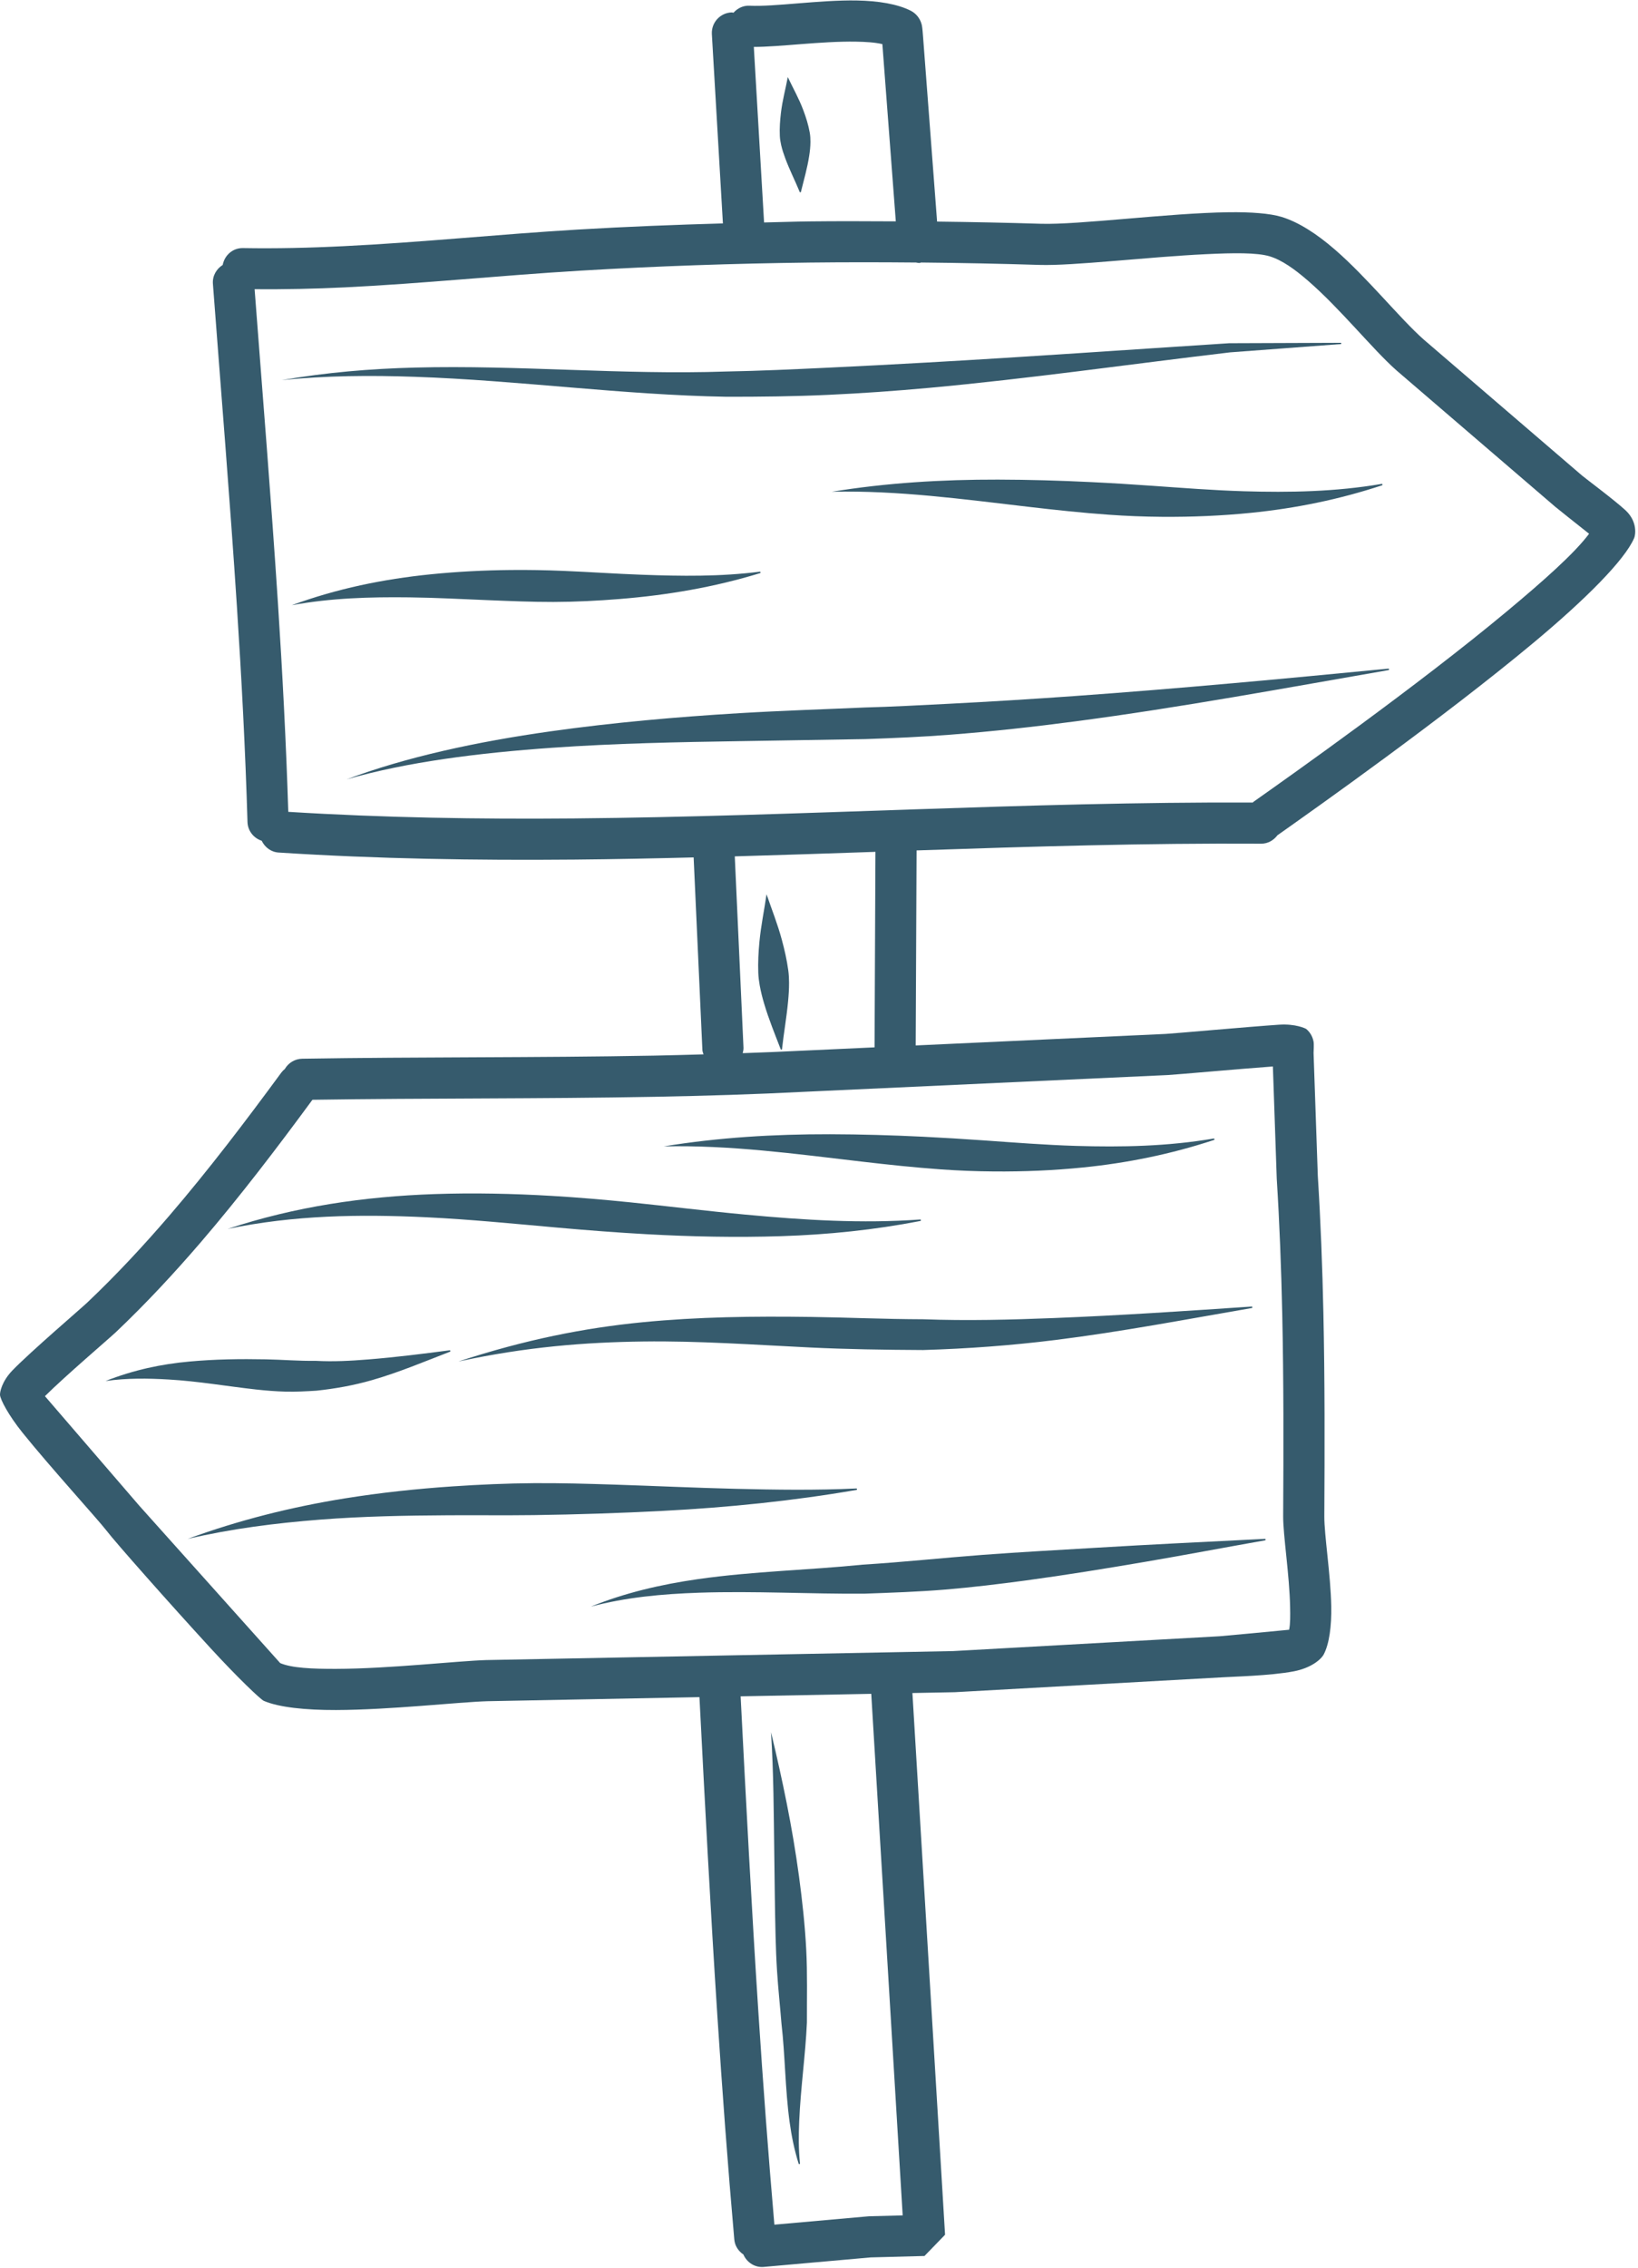
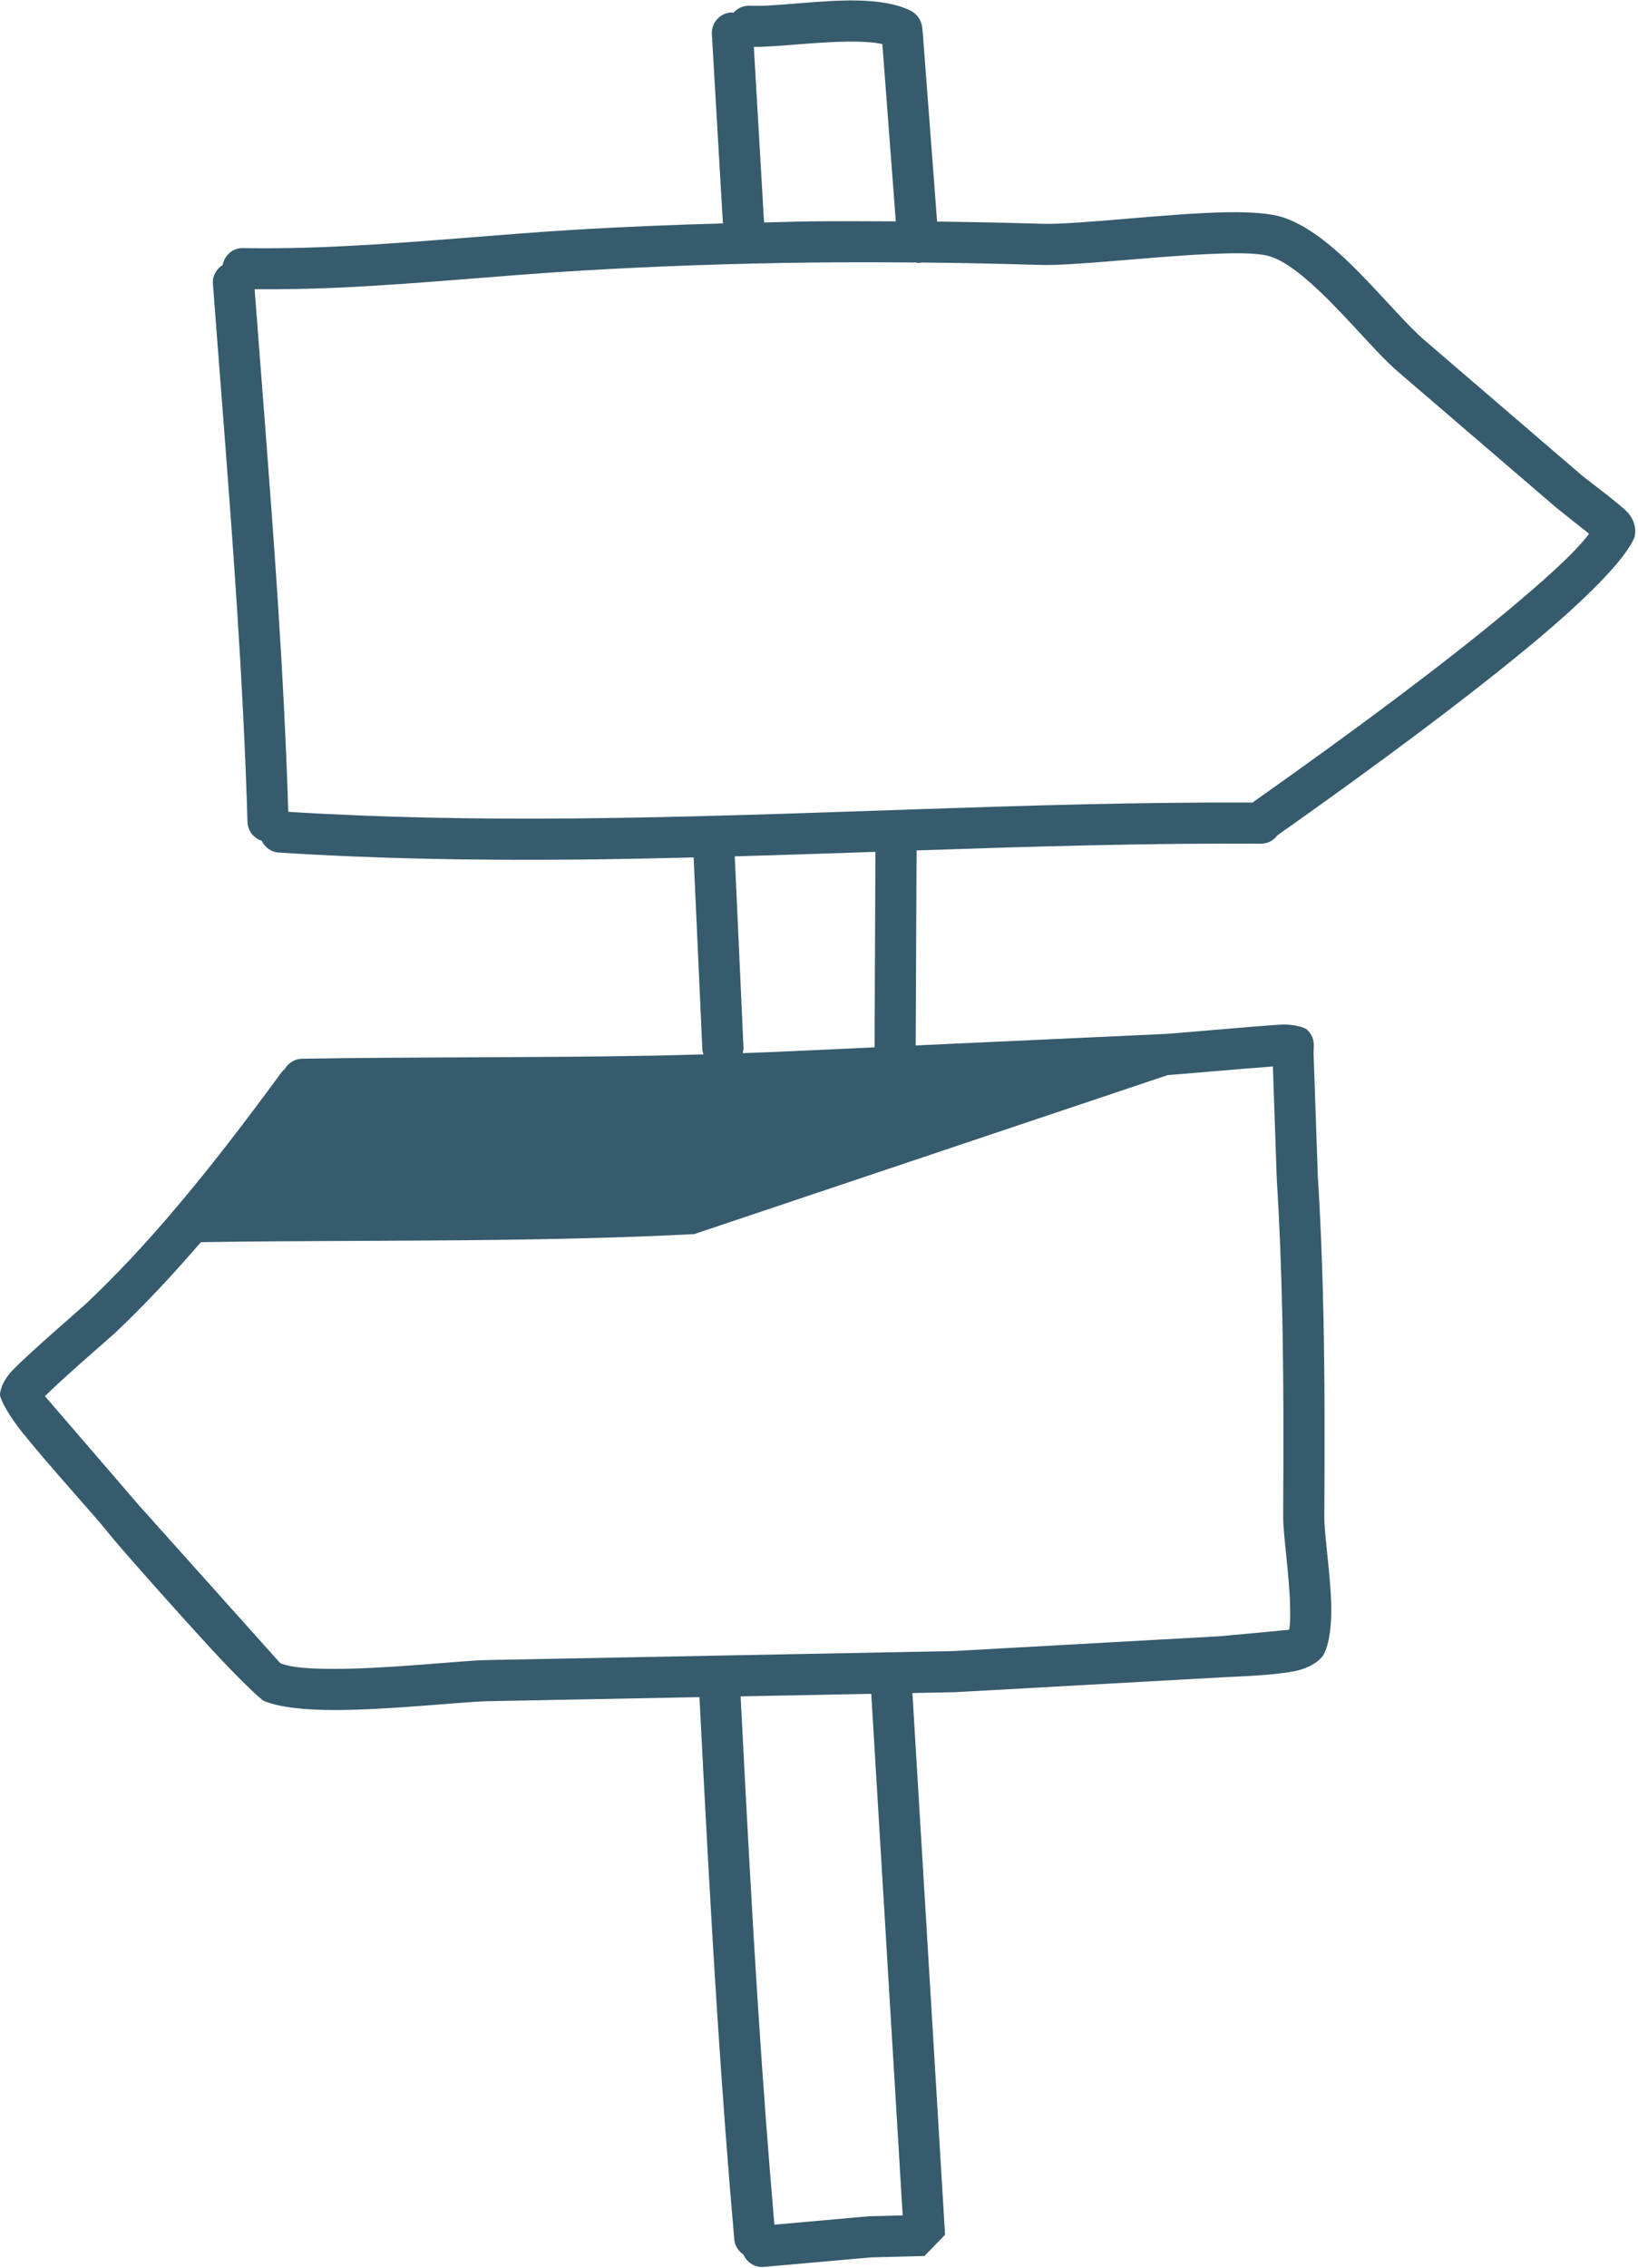
<svg xmlns="http://www.w3.org/2000/svg" fill="#365b6d" height="500.3" preserveAspectRatio="xMidYMid meet" version="1" viewBox="-0.0 -0.1 361.5 500.3" width="361.5" zoomAndPan="magnify">
  <g id="change1_1">
-     <path d="M358.729,112.456c-2.367-2.193-8.863-7.04-9.58-7.65l-34.918-29.983 c-5.292-4.672-12.433-13.649-19.655-19.893c-3.953-3.42-7.98-6.043-11.759-7.185 c-2.557-0.77-6.716-1.09-11.724-1.022c-13.19,0.179-33.035,2.802-41.373,2.542 c-7.639-0.24-15.274-0.386-22.908-0.482l-3.108-40.913 c-0.031-0.273-0.116-1.828-0.266-2.446c-0.479-1.959-1.782-2.819-2.437-3.152 c-2.937-1.498-7.184-2.185-11.951-2.266c-8.186-0.136-18.133,1.422-23.62,1.154 c-1.419-0.07-2.669,0.565-3.55,1.546c-0.147-0.007-0.276-0.074-0.426-0.068 c-2.505,0.098-4.455,2.215-4.354,4.718l2.442,41.828 c-10.655,0.308-21.311,0.718-31.97,1.353 c-17.518,1.04-34.663,2.845-51.935,3.68c-7.307,0.358-14.636,0.537-22.029,0.409 c-2.244-0.042-4.055,1.59-4.458,3.723c-1.387,0.866-2.295,2.412-2.163,4.156 c1.785,23.675,3.757,47.473,5.302,71.268c1.027,15.829,1.865,31.664,2.33,47.456 c0.058,1.966,1.371,3.563,3.136,4.143c0.689,1.429,2.048,2.492,3.743,2.598 c21.78,1.402,43.542,1.746,65.293,1.554c8.765-0.077,17.528-0.262,26.291-0.48 l1.932,42.508c0.02,0.337,0.16,0.627,0.249,0.939 c-3.664,0.101-7.327,0.209-10.995,0.279c-25.851,0.481-51.789,0.264-77.559,0.681 c-1.65,0.026-3.082,0.933-3.851,2.267c-0.297,0.234-0.565,0.511-0.799,0.83 c-7.812,10.631-15.929,21.324-24.624,31.448 c-5.758,6.708-11.77,13.164-18.117,19.187 c-1.5,1.427-12.472,10.8-16.546,14.995c-2.387,2.461-2.82,4.846-2.77,5.455 c0.083,1.005,1.793,4.37,4.989,8.343c5.982,7.436,16.773,19.294,18.515,21.58 c1.979,2.594,13.925,16.086,22.972,25.937 c5.949,6.474,11.013,11.298,11.75,11.618c3.277,1.413,9.142,2.04,15.926,2.018 c11.913-0.034,26.951-1.746,33.395-1.946l46.816-0.9 c1.195,23.368,2.423,46.797,3.946,70.192c1.075,16.516,2.294,33.014,3.744,49.458 c0.125,1.413,0.918,2.564,2.006,3.304c0.785,1.799,2.62,2.982,4.665,2.726 l23.408-2.083c0.681-0.03,7.898-0.213,10.802-0.286 c0.522-0.012,1.089-0.025,1.089-0.025s4.544-4.693,4.544-4.689l-7.205-119.503 l9.342-0.18l59.117-3.288c1.813-0.132,10.625-0.332,15.714-1.316 c3.713-0.715,5.987-2.546,6.625-3.776c1.185-2.283,1.725-6.142,1.639-10.597 c-0.134-6.95-1.553-15.659-1.53-19.812c0.083-15.064,0.117-30.025-0.209-44.995 c-0.218-10.009-0.596-20.026-1.227-30.076l-0.937-27.138 c0.001-0.481,0.117-1.946-0.013-2.577c-0.275-1.337-0.973-2.198-1.604-2.726 c-0.146-0.123-2.379-1.196-6.015-0.949c-6.596,0.443-22.774,1.908-25.042,2.036 l-55.136,2.54l0.197-43.023c25.341-0.862,50.686-1.633,76.048-1.484 c1.489,0.007,2.753-0.751,3.587-1.854c8.683-6.13,36.537-25.824,56.482-42.447 c11.411-9.505,20.183-18.27,22.255-23.138 C360.912,117.984,361.482,115.006,358.729,112.456z M188.898,9.089 c2.15,0.038,4.16,0.153,5.837,0.545l2.965,39.098 c-6.353-0.031-12.707-0.063-19.058,0.011c-3.338,0.04-6.676,0.163-10.014,0.233 l-2.262-38.728C172.098,10.261,181.238,8.963,188.898,9.089z M191.759,488.807 l-20.856,1.853c-1.35-15.555-2.51-31.156-3.526-46.775 c-1.514-23.258-2.735-46.546-3.924-69.776l28.828-0.554l6.936,115.057 L191.759,488.807z M257.735,237.053c2.076-0.115,15.766-1.351,23.185-1.891 l0.852,24.748c0.623,9.927,0.996,19.816,1.211,29.701 c0.324,14.889,0.289,29.769,0.207,44.748c-0.023,4.2,1.396,13.006,1.532,20.037 c0.037,1.934,0.059,3.697-0.217,5.022c-2.76,0.268-13.703,1.315-15.339,1.435 l-58.814,3.271L107.27,366.108c-6.394,0.197-21.317,1.909-33.141,1.942 c-5.224,0.012-9.771-0.187-12.294-1.277L30.73,332.047L9.918,307.89 c4.389-4.373,14.25-12.785,15.655-14.118 c6.57-6.234,12.796-12.917,18.756-19.855 c8.687-10.119,16.81-20.783,24.623-31.409 c25.089-0.378,50.331-0.187,75.487-0.655c11.149-0.209,22.28-0.546,33.375-1.117 L257.735,237.053z M162.163,188.814c10.347-0.296,20.694-0.644,31.041-0.999 l-0.192,43.129l-15.664,0.722c-4.471,0.231-8.952,0.399-13.434,0.559 c0.086-0.395,0.195-0.784,0.171-1.206L162.163,188.814z M332.59,134.742 c-19.77,16.473-47.4,36.001-55.95,42.035c-0.063,0.045-0.093,0.114-0.153,0.161 c-49.954-0.204-99.839,3.063-149.773,3.506 c-21.019,0.187-42.047-0.15-63.092-1.453 c-0.479-15.245-1.275-30.525-2.267-45.805c-1.506-23.199-3.415-46.395-5.164-69.484 c6.663,0.051,13.289-0.089,19.889-0.408c17.304-0.843,34.482-2.645,52.034-3.688 c16.882-1.005,33.757-1.585,50.636-1.785c7.798-0.09,15.598-0.08,23.4-0.01 c0.261,0.027,0.503,0.12,0.774,0.101c0.133-0.009,0.24-0.081,0.37-0.102 c8.712,0.085,17.426,0.259,26.145,0.531c7.412,0.234,23.787-1.75,36.732-2.372 c6.033-0.29,11.236-0.367,14.026,0.472c2.742,0.827,5.572,2.879,8.44,5.358 c7.197,6.227,14.31,15.174,19.584,19.833l35.035,30.08 c0.488,0.418,4.877,3.897,7.449,5.933 C347.491,121.949,340.676,128.004,332.59,134.742z" fill="inherit" />
-     <path d="M56.51,306.421c-6.519-0.724-12.792-1.831-19.32-2.206 c-4.539-0.263-9.064-0.336-13.898,0.333c6.261-2.457,12.299-3.727,18.497-4.293 c5.624-0.516,11.215-0.596,16.938-0.486c3.593,0.069,7.219,0.384,10.936,0.328 c3.912,0.218,7.745,0.004,11.609-0.306c6.025-0.486,11.914-1.223,17.926-2.015 c0.088-0.021,0.177,0.03,0.199,0.12c0.023,0.085-0.03,0.175-0.118,0.201 c-5.732,2.214-11.289,4.565-17.176,6.255c-4.006,1.154-8.081,1.883-12.269,2.33 c-2.263,0.14-4.496,0.264-6.713,0.213 C60.894,306.838,58.691,306.663,56.51,306.421z M94.007,268.423 c9.702,0.456,19.407,1.436,29.175,2.3c6.511,0.58,13.043,1.082,19.581,1.444 c9.9,0.545,19.788,0.745,29.643,0.43c10.335-0.329,20.547-1.376,30.697-3.348 c0.089-0.012,0.153-0.098,0.141-0.187c-0.012-0.089-0.094-0.149-0.184-0.14 c-12.853,0.929-25.624,0.123-38.481-1.073c-8.515-0.788-17.014-1.849-25.552-2.722 c-5.715-0.583-11.44-1.073-17.163-1.41c-8.688-0.511-17.36-0.698-25.983-0.404 c-15.497,0.538-30.724,2.743-45.646,7.688 C64.808,267.947,79.346,267.734,94.007,268.423z M176.335,413.813 c-1.452-10.788-3.664-21.337-6.175-31.801c0.579,8.983,0.602,17.96,0.722,27.057 c0.079,5.992,0.135,11.976,0.283,17.964c0.063,2.568,0.163,5.136,0.326,7.691 c0.246,3.867,0.664,7.7,0.972,11.533c0.815,6.989,0.806,14.471,1.79,21.69 c0.434,3.182,1.069,6.252,1.993,9.229c0.017,0.085,0.1,0.14,0.185,0.12 c0.084-0.018,0.139-0.099,0.121-0.183c-0.325-3.041-0.302-6.116-0.169-9.263 c0.307-7.313,1.388-14.731,1.699-21.792c-0.02-5.358,0.129-10.75-0.154-16.145 C177.645,424.533,177.055,419.161,176.335,413.813z M173.312,34.842 c0.976,2.627,2.085,4.749,3.154,7.343c0.007,0.085,0.082,0.149,0.167,0.145 c0.086-0.008,0.15-0.085,0.144-0.171c0.672-2.743,1.368-5.059,1.804-7.849 c0.165-1.047,0.273-2.052,0.28-3.117c0.005-0.681-0.035-1.371-0.155-2.044 c-0.308-1.721-0.815-3.339-1.432-4.974c-0.992-2.632-2.208-4.724-3.412-7.266 c-0.521,2.76-1.18,5.077-1.511,7.866c-0.204,1.721-0.328,3.391-0.246,5.12 c0.032,0.673,0.143,1.341,0.292,2.002 C172.629,32.917,172.947,33.858,173.312,34.842z M189.001,328.579 c0.09-0.008,0.154-0.089,0.145-0.179c-0.01-0.094-0.091-0.157-0.181-0.145 c-8.852,0.418-17.719,0.29-26.688,0.073c-8.86-0.213-17.734-0.635-26.657-0.924 c-5.942-0.191-11.889-0.362-17.833-0.319c-5.98,0.043-11.948,0.307-17.891,0.707 c-8.005,0.541-15.942,1.392-23.801,2.652c-11.849,1.909-23.399,4.801-34.684,8.936 c9.664-2.253,19.402-3.487,29.264-4.255c9.373-0.732,18.786-0.903,28.274-0.959 c6.285-0.037,12.586,0.044,18.898-0.037c9.503-0.128,19.011-0.439,28.486-0.933 C160.768,332.447,175.006,330.991,189.001,328.579z M91.582,83.023 c22.93,0.787,45.71,4.003,68.765,4.403c7.505,0.008,14.962-0.077,22.381-0.418 c7.467-0.34,14.897-0.868,22.303-1.546c22.161-2.032,44.096-5.19,66.439-7.831 l24.422-1.827c0.077-0.005,0.134-0.073,0.127-0.15 c-0.007-0.076-0.075-0.136-0.152-0.128l-24.582,0.089 c-22.42,1.44-44.48,3.015-66.668,4.255c-7.372,0.414-14.753,0.809-22.166,1.154 c-7.347,0.341-14.72,0.699-22.152,0.831c-22.981,0.784-45.837-1.461-68.709-0.868 c-9.814,0.251-19.604,1.069-29.413,2.768 C72.037,82.741,81.814,82.686,91.582,83.023z M216.906,342.898 c-8.806,0.66-17.61,1.611-26.497,2.16 c-11.817,1.201-24.258,1.461-36.362,3.194 c-8.186,1.171-16.143,3.024-23.669,6.073c7.746-2.07,15.772-2.802,23.933-3.079 c12.203-0.41,24.587,0.31,36.447,0.216c5.982-0.22,11.941-0.413,17.869-0.907 c5.949-0.494,11.86-1.214,17.757-2.006c8.857-1.197,17.64-2.627,26.452-4.131 c8.789-1.499,17.508-3.161,26.34-4.719c0.09-0.012,0.154-0.094,0.144-0.183 c-0.01-0.089-0.091-0.153-0.181-0.145c-12.542,0.634-24.943,1.218-37.396,1.971 C233.46,341.843,225.196,342.276,216.906,342.898z M107.632,132.293 c4.825,0.195,9.665,0.404,14.507,0.396c4.893-0.012,9.77-0.256,14.634-0.652 c10.544-0.852,20.844-2.597,30.95-5.698c0.088-0.022,0.144-0.106,0.125-0.195 c-0.019-0.089-0.106-0.146-0.195-0.129c-8.678,1.108-17.288,0.989-26.022,0.67 c-5.772-0.209-11.527-0.613-17.321-0.853c-3.876-0.161-7.758-0.23-11.632-0.191 c-5.896,0.06-11.761,0.358-17.584,0.946c-10.536,1.06-20.756,3.168-30.71,6.822 c8.626-1.593,17.22-1.839,25.956-1.733 C96.092,131.744,101.835,132.059,107.632,132.293z M236.959,153.46 c-9.275,0.66-18.523,1.231-27.717,1.7c-6.183,0.314-12.334,0.651-18.452,0.813 c-8.57,0.383-17.954,0.673-27.704,1.256 c-13.538,0.813-27.765,2.052-41.538,3.995 c-16.355,2.304-31.996,5.685-45.055,10.605 c13.314-3.85,29.074-5.83,45.437-6.98c13.77-0.967,27.93-1.252,41.388-1.453 c9.751-0.149,19.119-0.323,27.683-0.455c6.194-0.213,12.428-0.477,18.678-0.963 c9.256-0.715,18.548-1.742,27.844-2.973c23.182-3.062,46.301-7.355,68.895-11.281 c0.09-0.012,0.153-0.094,0.141-0.183c-0.012-0.089-0.095-0.154-0.184-0.141 C283.592,149.609,260.239,151.803,236.959,153.46z M274.496,108.268 c-6.739-0.204-13.455-0.732-20.221-1.205c-4.503-0.319-9.019-0.6-13.541-0.817 c-6.831-0.332-13.663-0.532-20.497-0.546 c-12.344-0.025-24.545,0.707-36.653,2.679 c14.578-0.332,29.005,1.648,43.596,3.347c5.816,0.678,11.639,1.304,17.475,1.717 c3.92,0.282,7.845,0.435,11.764,0.465c6.604,0.051,13.169-0.223,19.703-0.882 c9.794-0.988,19.378-2.93,28.87-6.061c0.088-0.021,0.141-0.111,0.12-0.195 c-0.022-0.089-0.11-0.14-0.198-0.12 C294.737,108.388,284.661,108.571,274.496,108.268z M168.655,221.341 c1.041,3.497,2.324,6.589,3.627,9.983c0.011,0.085,0.089,0.15,0.175,0.137 c0.085-0.014,0.146-0.09,0.135-0.175c0.394-3.591,0.995-6.857,1.334-10.464 c0.131-1.385,0.223-2.739,0.216-4.132c-0.004-0.911-0.048-1.823-0.172-2.729 c-0.313-2.296-0.818-4.515-1.422-6.75c-0.947-3.513-2.197-6.614-3.376-10.043 c-0.511,3.586-1.221,6.845-1.565,10.46c-0.22,2.312-0.345,4.592-0.255,6.912 c0.036,0.92,0.154,1.835,0.315,2.739 C167.914,218.667,168.254,219.992,168.655,221.341z M203.754,290.927 c-8.698-0.026-16.828-0.404-24.669-0.512c-12.867-0.175-24.939-0.037-37.36,1.176 c-12.792,1.256-25.861,3.842-40.561,8.658 c14.955-3.245,28.08-4.255,40.796-4.417c12.333-0.157,24.214,0.711,36.916,1.325 c7.891,0.38,16.089,0.516,24.853,0.558c9.869-0.294,19.609-1.018,29.292-2.227 c14.488-1.81,28.756-4.541,43.231-7.036c0.09-0.012,0.154-0.094,0.143-0.183 c-0.011-0.089-0.092-0.154-0.182-0.145c-14.609,0.988-29.045,1.963-43.588,2.534 C223.042,291.038,213.451,291.285,203.754,290.927z M190.094,256.137 c5.817,0.677,11.639,1.303,17.475,1.72c3.92,0.282,7.846,0.435,11.764,0.465 c6.604,0.051,13.169-0.221,19.704-0.882c9.794-0.993,19.378-2.93,28.87-6.061 c0.088-0.021,0.141-0.11,0.119-0.2c-0.022-0.085-0.111-0.14-0.199-0.12 c-10.176,1.737-20.252,1.925-30.417,1.623c-6.74-0.205-13.456-0.733-20.222-1.21 c-4.503-0.314-9.018-0.596-13.541-0.817c-6.831-0.328-13.663-0.532-20.497-0.545 c-12.344-0.022-24.545,0.707-36.653,2.683 C161.077,252.462,175.504,254.437,190.094,256.137z" fill="inherit" />
+     <path d="M358.729,112.456c-2.367-2.193-8.863-7.04-9.58-7.65l-34.918-29.983 c-5.292-4.672-12.433-13.649-19.655-19.893c-3.953-3.42-7.98-6.043-11.759-7.185 c-2.557-0.77-6.716-1.09-11.724-1.022c-13.19,0.179-33.035,2.802-41.373,2.542 c-7.639-0.24-15.274-0.386-22.908-0.482l-3.108-40.913 c-0.031-0.273-0.116-1.828-0.266-2.446c-0.479-1.959-1.782-2.819-2.437-3.152 c-2.937-1.498-7.184-2.185-11.951-2.266c-8.186-0.136-18.133,1.422-23.62,1.154 c-1.419-0.07-2.669,0.565-3.55,1.546c-0.147-0.007-0.276-0.074-0.426-0.068 c-2.505,0.098-4.455,2.215-4.354,4.718l2.442,41.828 c-10.655,0.308-21.311,0.718-31.97,1.353 c-17.518,1.04-34.663,2.845-51.935,3.68c-7.307,0.358-14.636,0.537-22.029,0.409 c-2.244-0.042-4.055,1.59-4.458,3.723c-1.387,0.866-2.295,2.412-2.163,4.156 c1.785,23.675,3.757,47.473,5.302,71.268c1.027,15.829,1.865,31.664,2.33,47.456 c0.058,1.966,1.371,3.563,3.136,4.143c0.689,1.429,2.048,2.492,3.743,2.598 c21.78,1.402,43.542,1.746,65.293,1.554c8.765-0.077,17.528-0.262,26.291-0.48 l1.932,42.508c0.02,0.337,0.16,0.627,0.249,0.939 c-3.664,0.101-7.327,0.209-10.995,0.279c-25.851,0.481-51.789,0.264-77.559,0.681 c-1.65,0.026-3.082,0.933-3.851,2.267c-0.297,0.234-0.565,0.511-0.799,0.83 c-7.812,10.631-15.929,21.324-24.624,31.448 c-5.758,6.708-11.77,13.164-18.117,19.187 c-1.5,1.427-12.472,10.8-16.546,14.995c-2.387,2.461-2.82,4.846-2.77,5.455 c0.083,1.005,1.793,4.37,4.989,8.343c5.982,7.436,16.773,19.294,18.515,21.58 c1.979,2.594,13.925,16.086,22.972,25.937 c5.949,6.474,11.013,11.298,11.75,11.618c3.277,1.413,9.142,2.04,15.926,2.018 c11.913-0.034,26.951-1.746,33.395-1.946l46.816-0.9 c1.195,23.368,2.423,46.797,3.946,70.192c1.075,16.516,2.294,33.014,3.744,49.458 c0.125,1.413,0.918,2.564,2.006,3.304c0.785,1.799,2.62,2.982,4.665,2.726 l23.408-2.083c0.681-0.03,7.898-0.213,10.802-0.286 c0.522-0.012,1.089-0.025,1.089-0.025s4.544-4.693,4.544-4.689l-7.205-119.503 l9.342-0.18l59.117-3.288c1.813-0.132,10.625-0.332,15.714-1.316 c3.713-0.715,5.987-2.546,6.625-3.776c1.185-2.283,1.725-6.142,1.639-10.597 c-0.134-6.95-1.553-15.659-1.53-19.812c0.083-15.064,0.117-30.025-0.209-44.995 c-0.218-10.009-0.596-20.026-1.227-30.076l-0.937-27.138 c0.001-0.481,0.117-1.946-0.013-2.577c-0.275-1.337-0.973-2.198-1.604-2.726 c-0.146-0.123-2.379-1.196-6.015-0.949c-6.596,0.443-22.774,1.908-25.042,2.036 l-55.136,2.54l0.197-43.023c25.341-0.862,50.686-1.633,76.048-1.484 c1.489,0.007,2.753-0.751,3.587-1.854c8.683-6.13,36.537-25.824,56.482-42.447 c11.411-9.505,20.183-18.27,22.255-23.138 C360.912,117.984,361.482,115.006,358.729,112.456z M188.898,9.089 c2.15,0.038,4.16,0.153,5.837,0.545l2.965,39.098 c-6.353-0.031-12.707-0.063-19.058,0.011c-3.338,0.04-6.676,0.163-10.014,0.233 l-2.262-38.728C172.098,10.261,181.238,8.963,188.898,9.089z M191.759,488.807 l-20.856,1.853c-1.35-15.555-2.51-31.156-3.526-46.775 c-1.514-23.258-2.735-46.546-3.924-69.776l28.828-0.554l6.936,115.057 L191.759,488.807z M257.735,237.053c2.076-0.115,15.766-1.351,23.185-1.891 l0.852,24.748c0.623,9.927,0.996,19.816,1.211,29.701 c0.324,14.889,0.289,29.769,0.207,44.748c-0.023,4.2,1.396,13.006,1.532,20.037 c0.037,1.934,0.059,3.697-0.217,5.022c-2.76,0.268-13.703,1.315-15.339,1.435 l-58.814,3.271L107.27,366.108c-6.394,0.197-21.317,1.909-33.141,1.942 c-5.224,0.012-9.771-0.187-12.294-1.277L30.73,332.047L9.918,307.89 c4.389-4.373,14.25-12.785,15.655-14.118 c6.57-6.234,12.796-12.917,18.756-19.855 c25.089-0.378,50.331-0.187,75.487-0.655c11.149-0.209,22.28-0.546,33.375-1.117 L257.735,237.053z M162.163,188.814c10.347-0.296,20.694-0.644,31.041-0.999 l-0.192,43.129l-15.664,0.722c-4.471,0.231-8.952,0.399-13.434,0.559 c0.086-0.395,0.195-0.784,0.171-1.206L162.163,188.814z M332.59,134.742 c-19.77,16.473-47.4,36.001-55.95,42.035c-0.063,0.045-0.093,0.114-0.153,0.161 c-49.954-0.204-99.839,3.063-149.773,3.506 c-21.019,0.187-42.047-0.15-63.092-1.453 c-0.479-15.245-1.275-30.525-2.267-45.805c-1.506-23.199-3.415-46.395-5.164-69.484 c6.663,0.051,13.289-0.089,19.889-0.408c17.304-0.843,34.482-2.645,52.034-3.688 c16.882-1.005,33.757-1.585,50.636-1.785c7.798-0.09,15.598-0.08,23.4-0.01 c0.261,0.027,0.503,0.12,0.774,0.101c0.133-0.009,0.24-0.081,0.37-0.102 c8.712,0.085,17.426,0.259,26.145,0.531c7.412,0.234,23.787-1.75,36.732-2.372 c6.033-0.29,11.236-0.367,14.026,0.472c2.742,0.827,5.572,2.879,8.44,5.358 c7.197,6.227,14.31,15.174,19.584,19.833l35.035,30.08 c0.488,0.418,4.877,3.897,7.449,5.933 C347.491,121.949,340.676,128.004,332.59,134.742z" fill="inherit" />
  </g>
</svg>